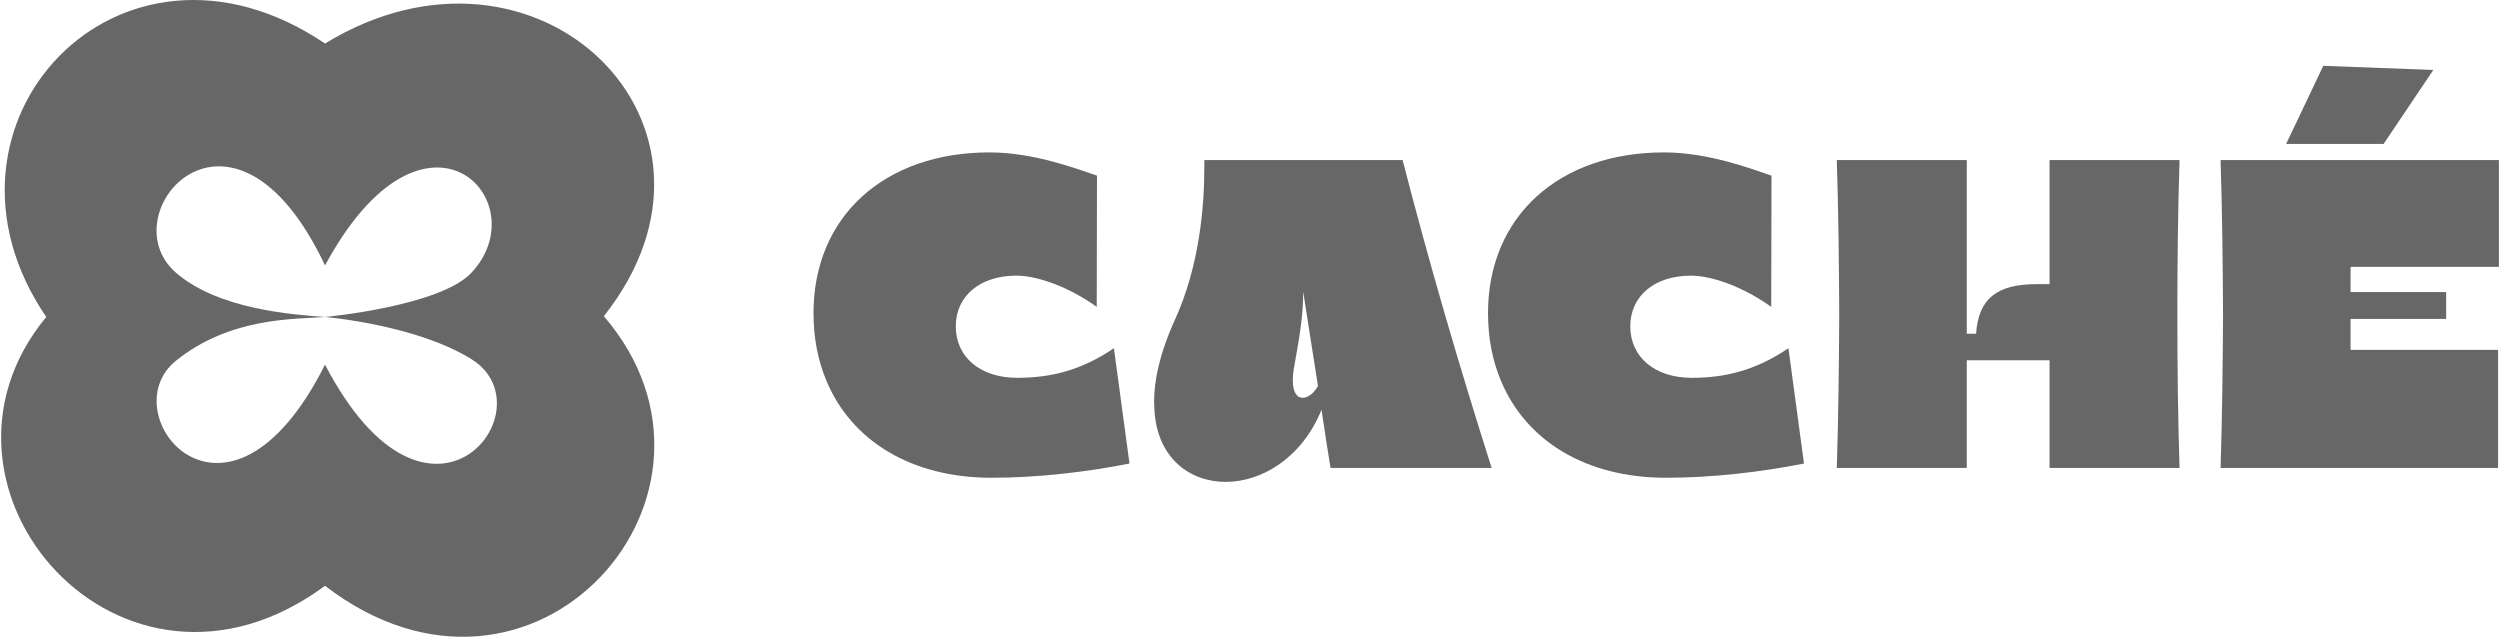
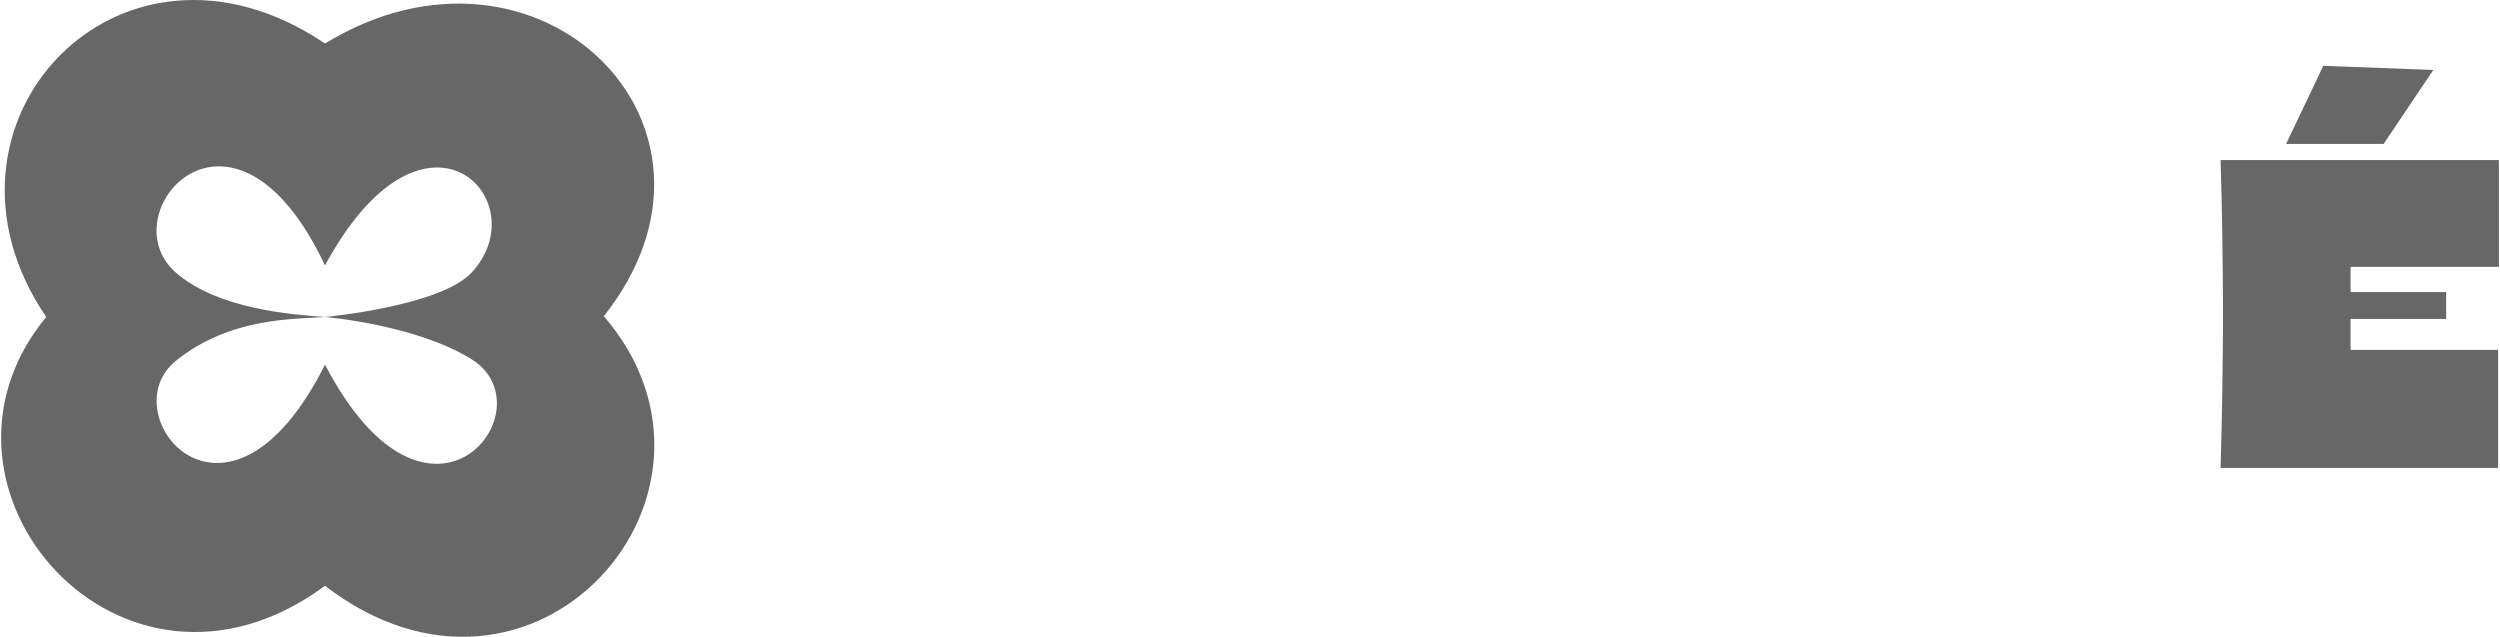
<svg xmlns="http://www.w3.org/2000/svg" width="212" height="54" viewBox="0 0 212 54" fill="none">
-   <path d="M70.074 32.27C69.356 30.551 68.985 28.647 68.985 26.556C68.985 18.381 74.96 12.923 83.923 12.923C87.629 12.923 91.265 14.293 93.025 14.897L93.002 26.022C90.778 24.42 88.069 23.375 86.193 23.375C83.113 23.375 81.051 25.093 81.051 27.671C81.051 30.273 83.113 32.038 86.262 32.038C89.018 32.038 91.612 31.457 94.461 29.529L95.781 39.307C92.168 40.027 87.976 40.515 84.085 40.515C77.253 40.515 72.181 37.356 70.074 32.27Z" fill="#676767" />
-   <path d="M97.89 34.662C97.89 34.476 97.867 34.291 97.867 34.082C97.867 32.34 98.284 30.064 99.697 26.974C100.646 24.861 101.295 22.492 101.665 20.169C102.036 17.847 102.128 15.78 102.128 14.131C102.128 13.945 102.128 13.759 102.128 13.573H118.942C121.189 22.306 123.713 30.946 126.492 39.679H112.828C112.643 38.495 112.434 37.24 112.064 34.755C110.396 38.843 106.992 40.864 103.935 40.864C100.878 40.864 98.075 38.82 97.89 34.662ZM109.748 31.085C109.655 31.573 109.632 31.968 109.632 32.316C109.632 32.99 109.84 33.733 110.466 33.733C110.906 33.733 111.415 33.362 111.763 32.734L110.512 24.745C110.512 26.951 110.142 28.832 109.748 31.085Z" fill="#676767" />
-   <path d="M127.272 32.27C126.554 30.551 126.183 28.647 126.183 26.556C126.183 18.381 132.158 12.923 141.121 12.923C144.827 12.923 148.463 14.293 150.223 14.897L150.2 26.022C147.977 24.42 145.267 23.375 143.391 23.375C140.311 23.375 138.249 25.093 138.249 27.671C138.249 30.273 140.311 32.038 143.46 32.038C146.216 32.038 148.81 31.457 151.659 29.529L152.979 39.307C149.366 40.027 145.174 40.515 141.283 40.515C134.451 40.515 129.379 37.356 127.272 32.27Z" fill="#676767" />
-   <path d="M155.76 13.573H166.784V28.298H167.571C167.78 25.302 169.355 24.095 172.713 24.095H173.801V13.573H184.825C184.686 17.916 184.64 22.283 184.64 26.626C184.64 30.969 184.686 35.336 184.825 39.679H173.801V30.551H166.784V39.679H155.76C155.899 35.336 155.945 30.969 155.968 26.626C155.945 22.283 155.899 17.916 155.76 13.573Z" fill="#676767" />
  <path d="M211.836 39.679H188.305C188.444 35.336 188.491 30.969 188.514 26.626C188.491 22.283 188.444 17.916 188.305 13.573H211.905V22.631H199.329V24.768H207.435V27.044H199.329V29.669H211.836V39.679ZM193.864 12.203L197.014 5.583L206.347 5.932L202.132 12.203H193.864Z" fill="#676767" />
  <path fill-rule="evenodd" clip-rule="evenodd" d="M27.563 3.69C10.164 -8.039 -7.235 10.513 3.922 26.88C-8.032 41.324 10.297 62.395 27.563 49.675C45.228 63.256 64.155 41.854 51.205 26.813C64.022 10.646 45.56 -7.311 27.563 3.69ZM39.982 23.125C37.32 25.976 27.563 26.88 27.563 26.88C24.907 26.681 18.548 26.271 14.922 23.125C9.168 18.133 19.727 5.941 27.563 22.508C35.997 6.869 45.693 17.007 39.982 23.125ZM27.563 26.88C24.973 27.078 19.528 26.88 14.922 30.59C9.301 35.119 19.262 47.42 27.563 30.921C36.396 47.884 46.689 34.632 39.982 30.459C35.263 27.523 27.563 26.88 27.563 26.88Z" fill="#676767" />
</svg>